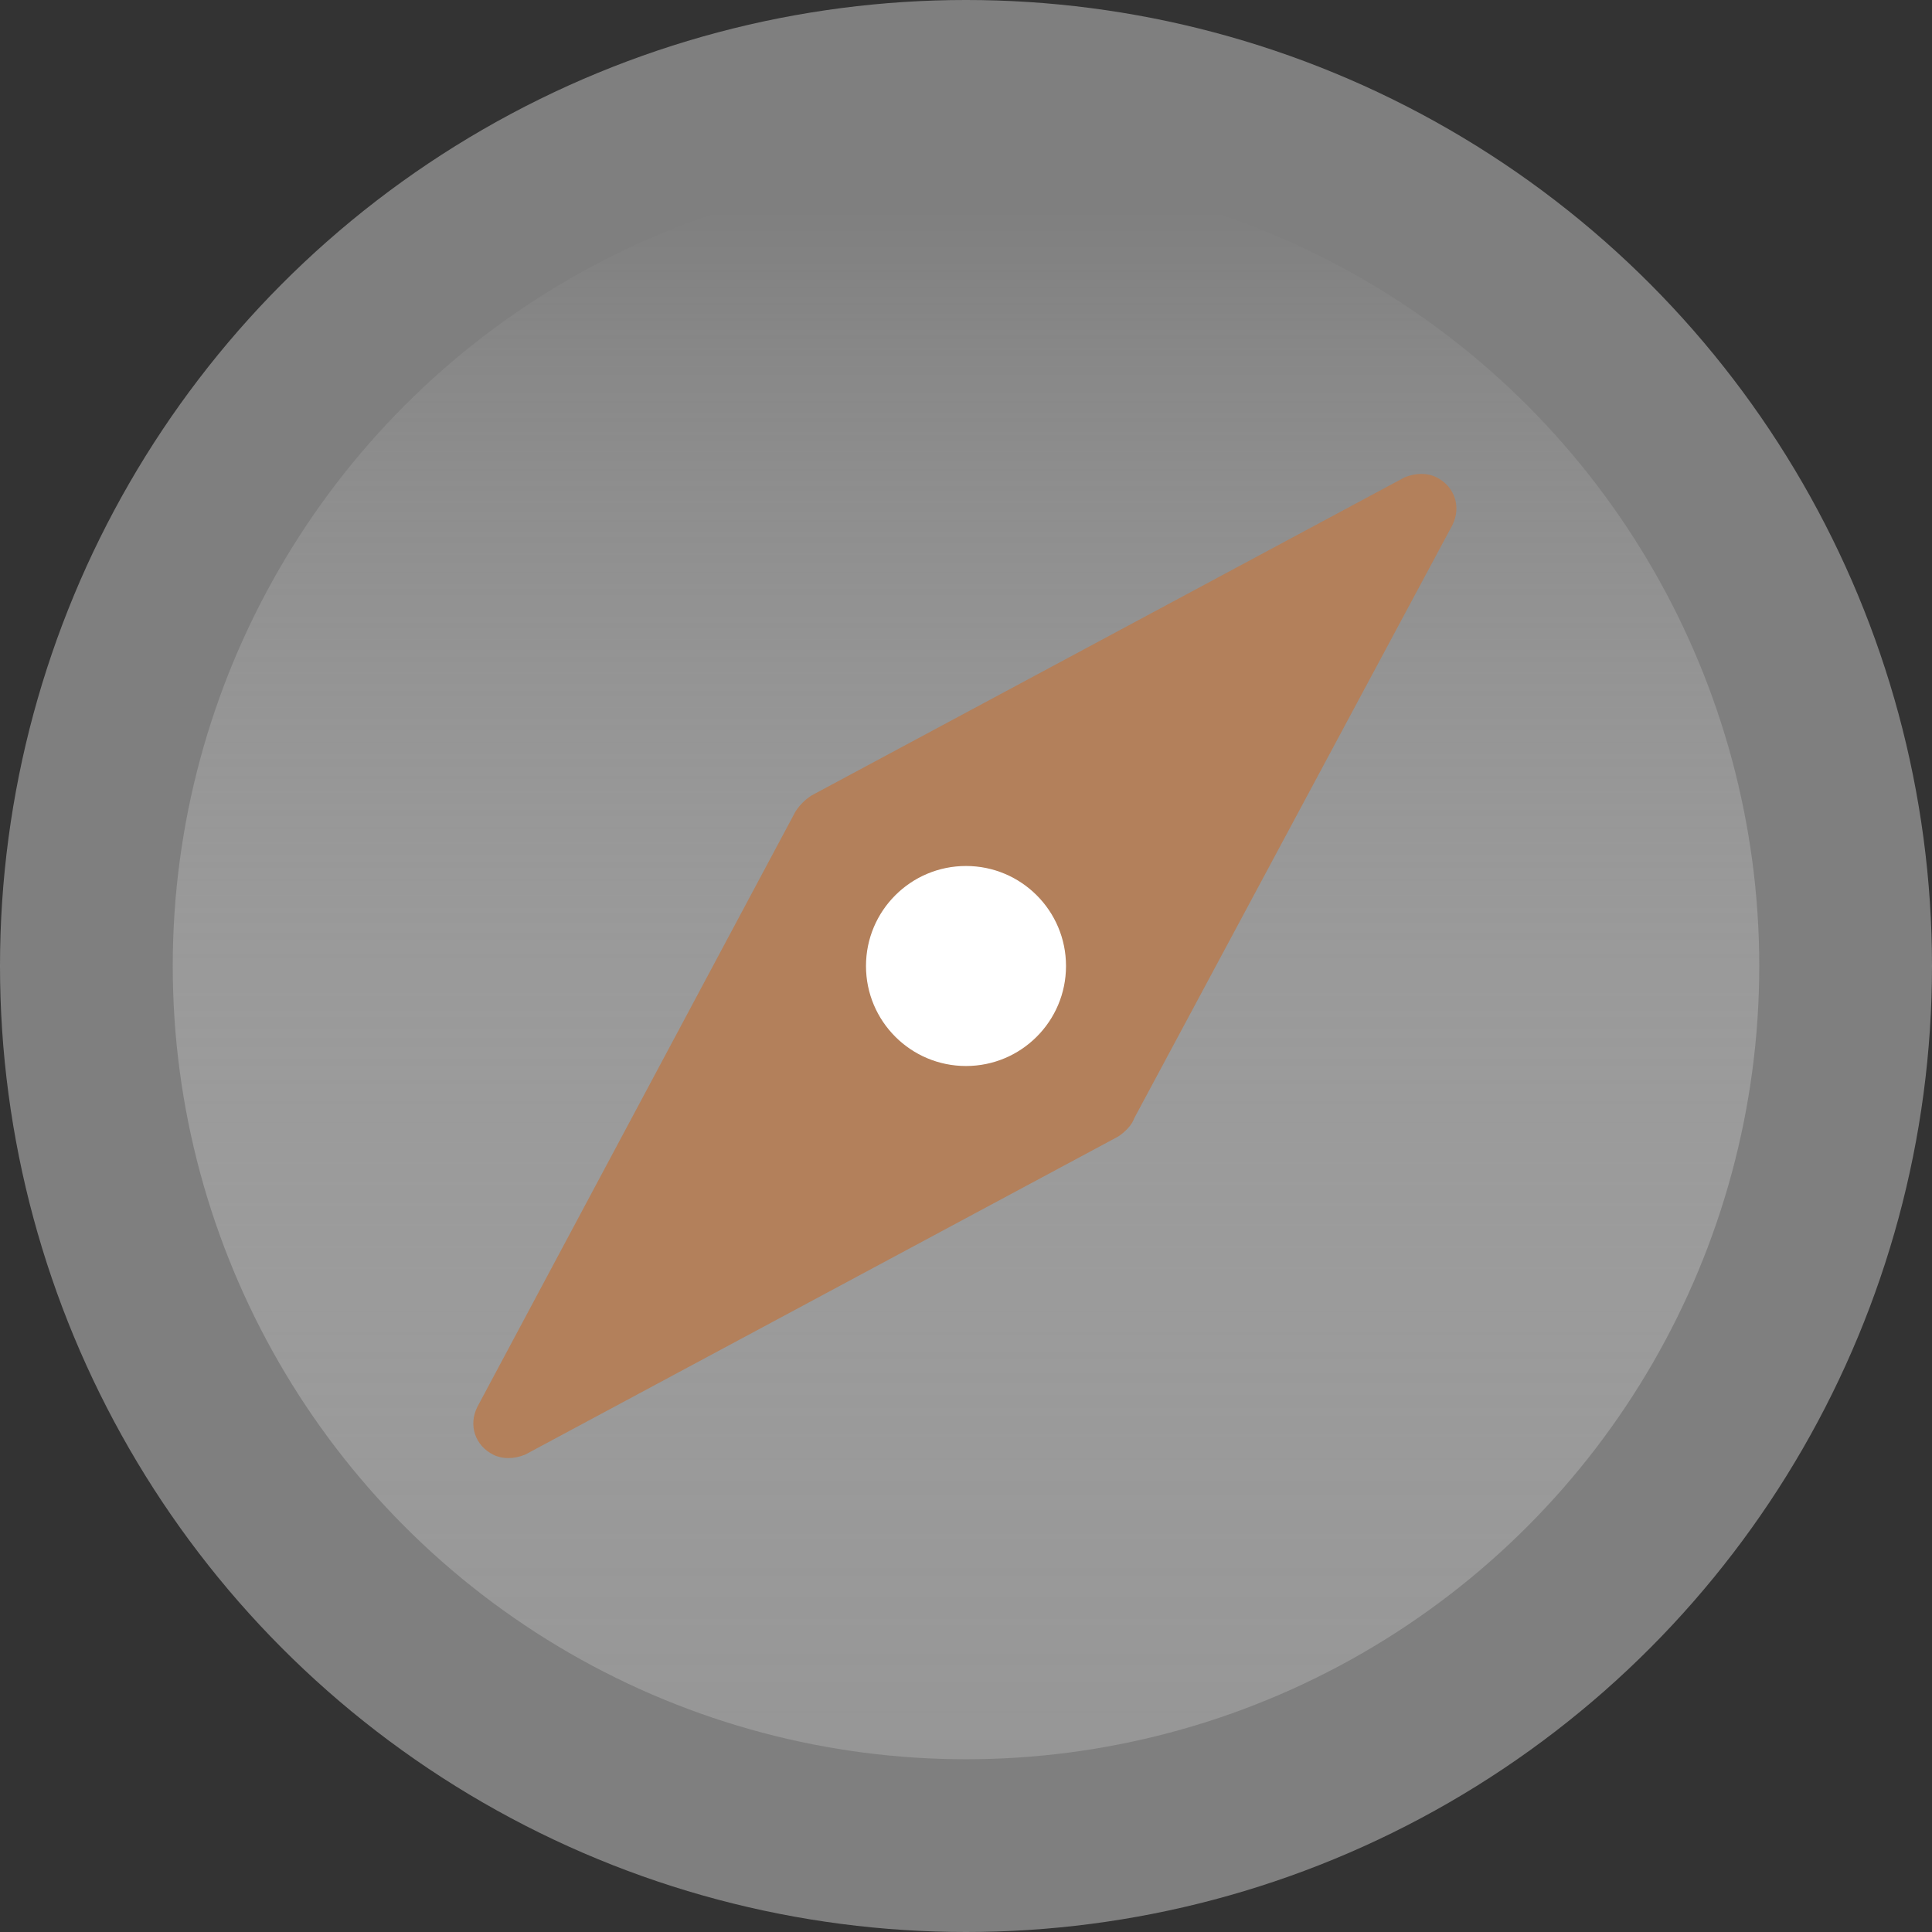
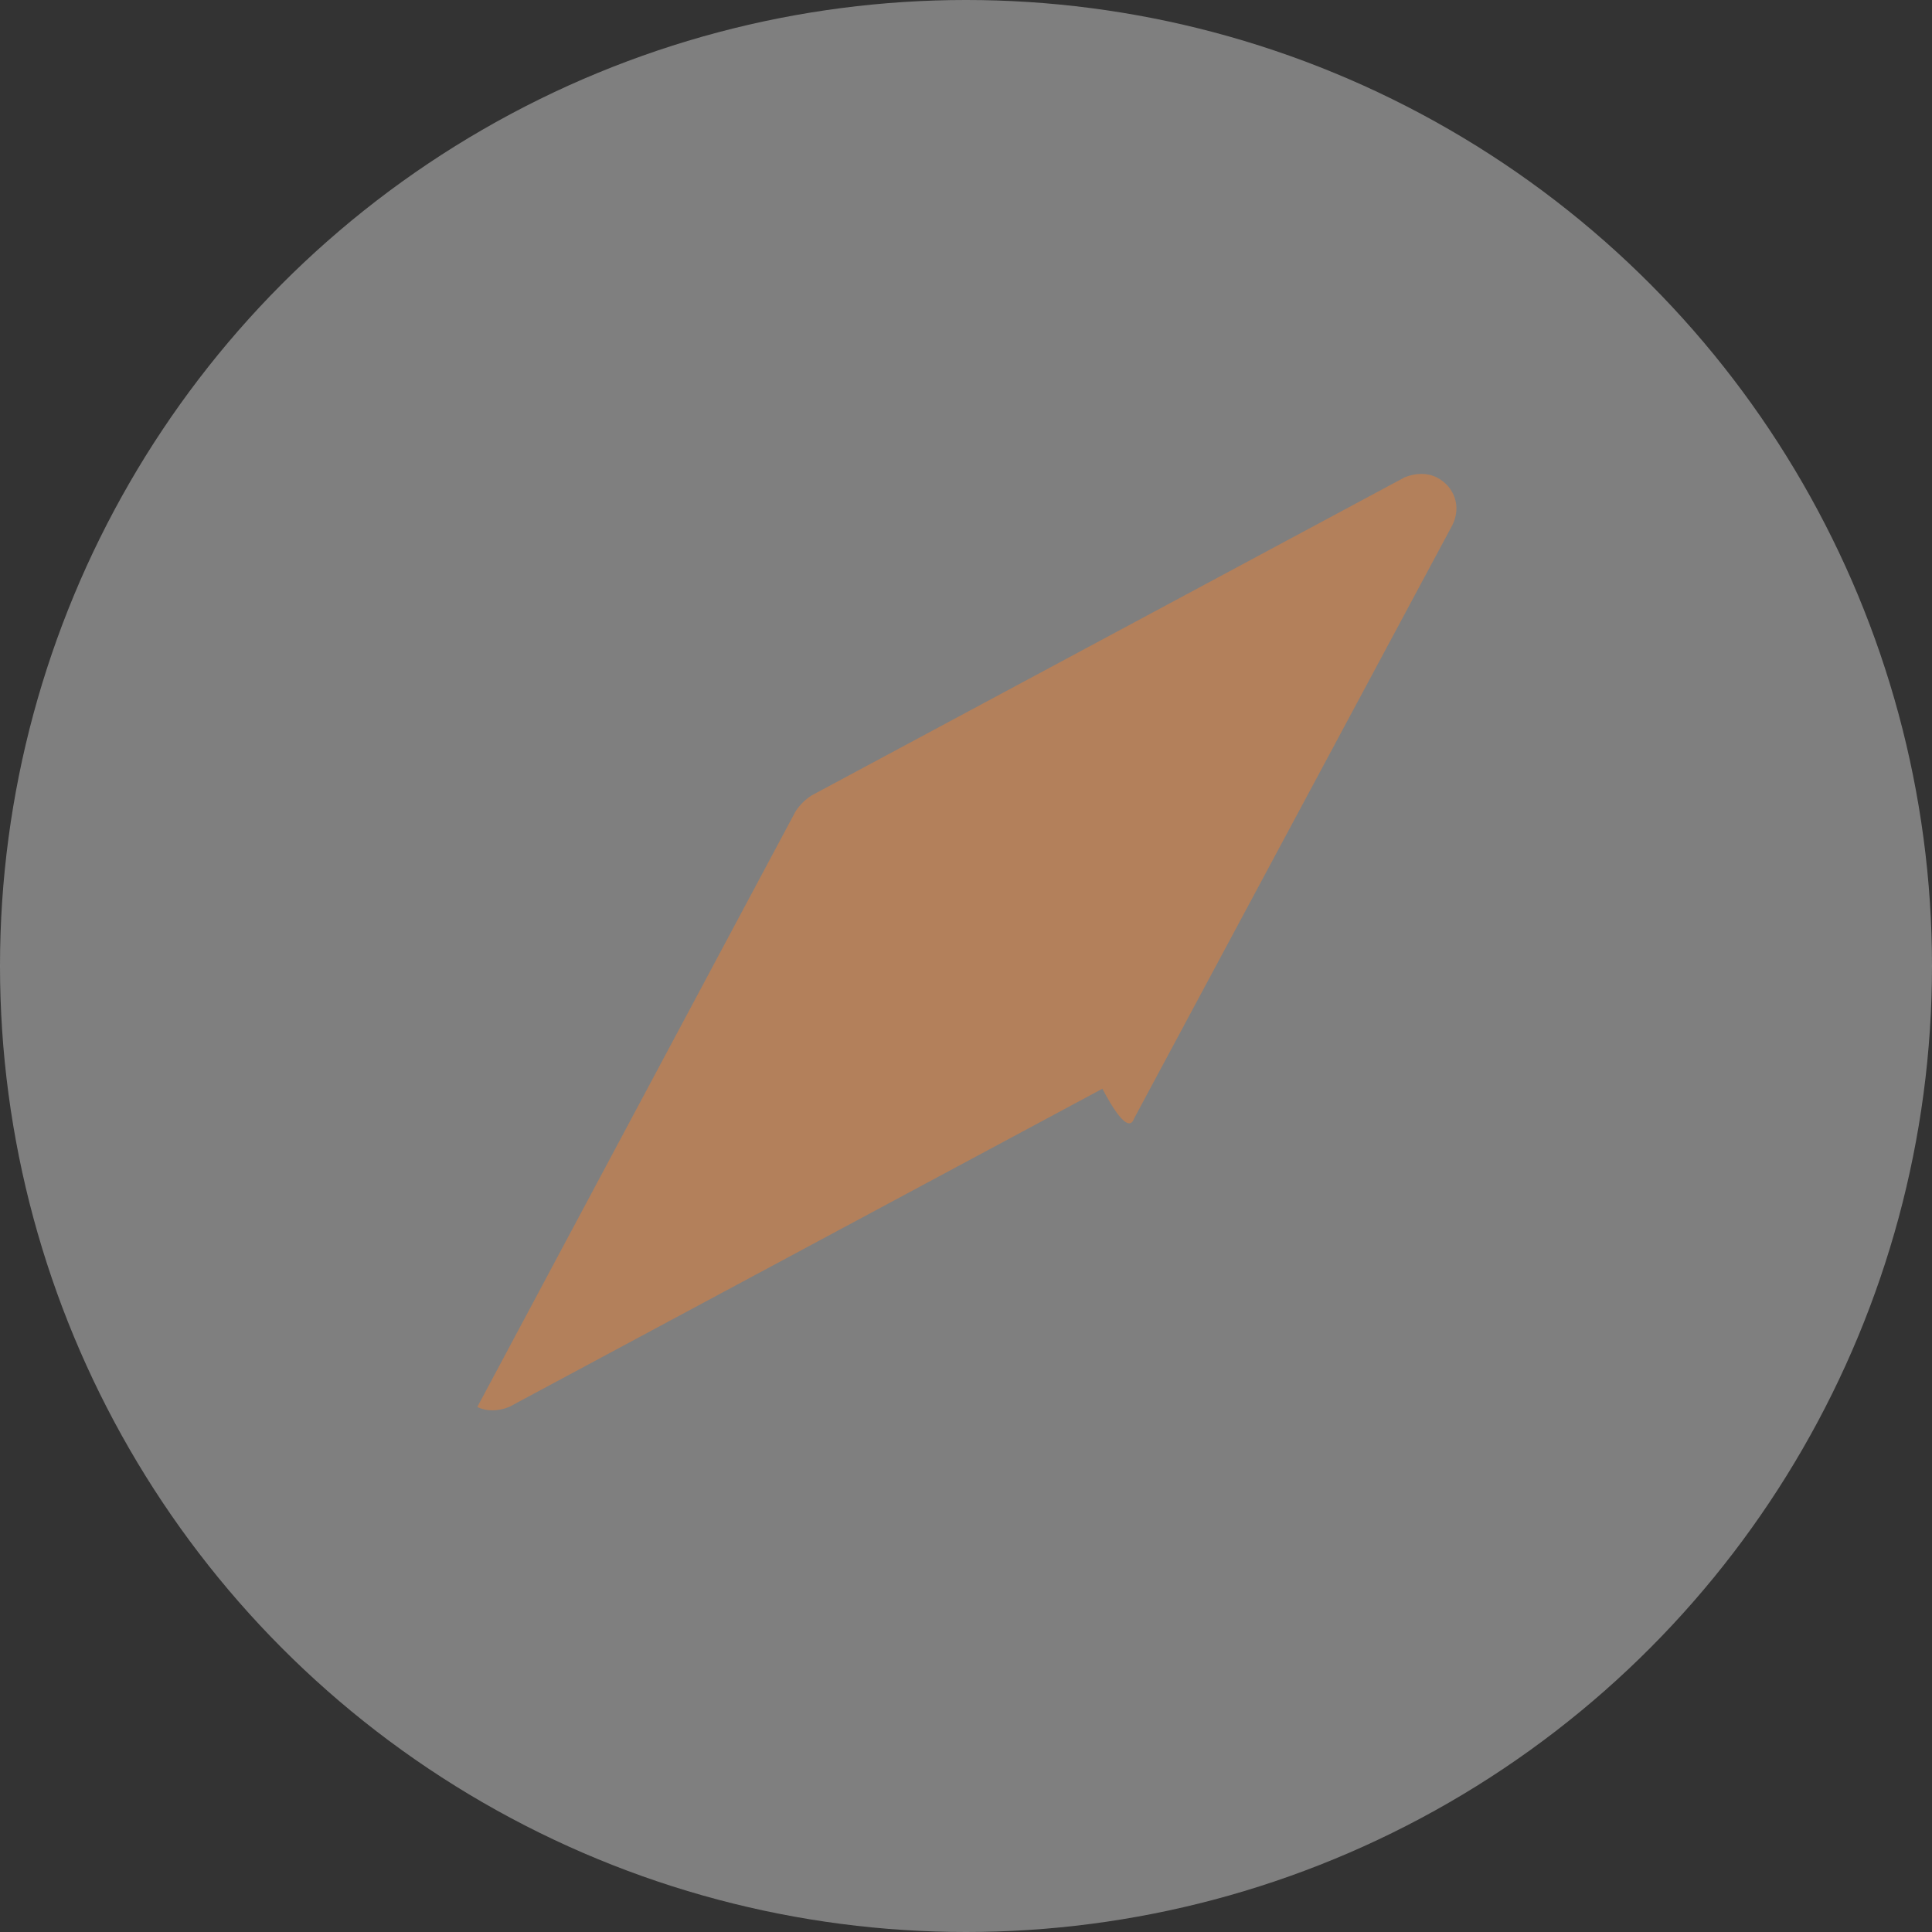
<svg xmlns="http://www.w3.org/2000/svg" version="1.1" id="Layer_1" x="0px" y="0px" viewBox="0 0 85 85" style="enable-background:new 0 0 85 85;" xml:space="preserve">
  <rect x="0" y="0" width="85" height="85" fill="#333333" stroke="none" />
  <style type="text/css">
	.st0{opacity:0.5;fill:#CCCCCC;enable-background:new    ;}
	.st1{opacity:0.8;fill:url(#SVGID_1_);enable-background:new    ;}
	.st2{fill:#B3805B;}
	.st3{fill:#FFFFFF;}
</style>
  <g>
    <g id="Layer_2_00000142153787630284440310000016918653982426964890_">
      <g id="Layer_1-2">
        <circle class="st0" cx="42.5" cy="42.5" r="42.5" />
        <linearGradient id="SVGID_1_" gradientUnits="userSpaceOnUse" x1="42.5" y1="-106.403" x2="42.5" y2="-235.201" gradientTransform="matrix(1 0 0 -1 0 -110)">
          <stop offset="0.1" style="stop-color:#FFFFFF;stop-opacity:0" />
          <stop offset="0.15" style="stop-color:#F5F5F5;stop-opacity:9.000000e-02" />
          <stop offset="0.34" style="stop-color:#CFCFCF;stop-opacity:0.41" />
          <stop offset="0.53" style="stop-color:#B1B1B1;stop-opacity:0.67" />
          <stop offset="0.71" style="stop-color:#9B9B9B;stop-opacity:0.85" />
          <stop offset="0.87" style="stop-color:#8F8F8F;stop-opacity:0.96" />
          <stop offset="1" style="stop-color:#8A8A8A" />
        </linearGradient>
-         <circle class="st1" cx="42.5" cy="42.5" r="34.9" />
-         <path class="st2" d="M49.9,49.2l14-26.1c0.4-0.8,0.1-1.7-0.7-2.1c-0.4-0.2-0.9-0.2-1.4,0l-26.1,14c-0.3,0.2-0.5,0.4-0.7,0.7     L21,61.9c-0.4,0.8-0.1,1.7,0.7,2.1c0.4,0.2,0.9,0.2,1.4,0l26.1-14C49.5,49.8,49.8,49.5,49.9,49.2z" />
-         <circle class="st3" cx="42.5" cy="42.5" r="4.4" />
+         <path class="st2" d="M49.9,49.2l14-26.1c0.4-0.8,0.1-1.7-0.7-2.1c-0.4-0.2-0.9-0.2-1.4,0l-26.1,14c-0.3,0.2-0.5,0.4-0.7,0.7     L21,61.9c0.4,0.2,0.9,0.2,1.4,0l26.1-14C49.5,49.8,49.8,49.5,49.9,49.2z" />
      </g>
    </g>
  </g>
</svg>